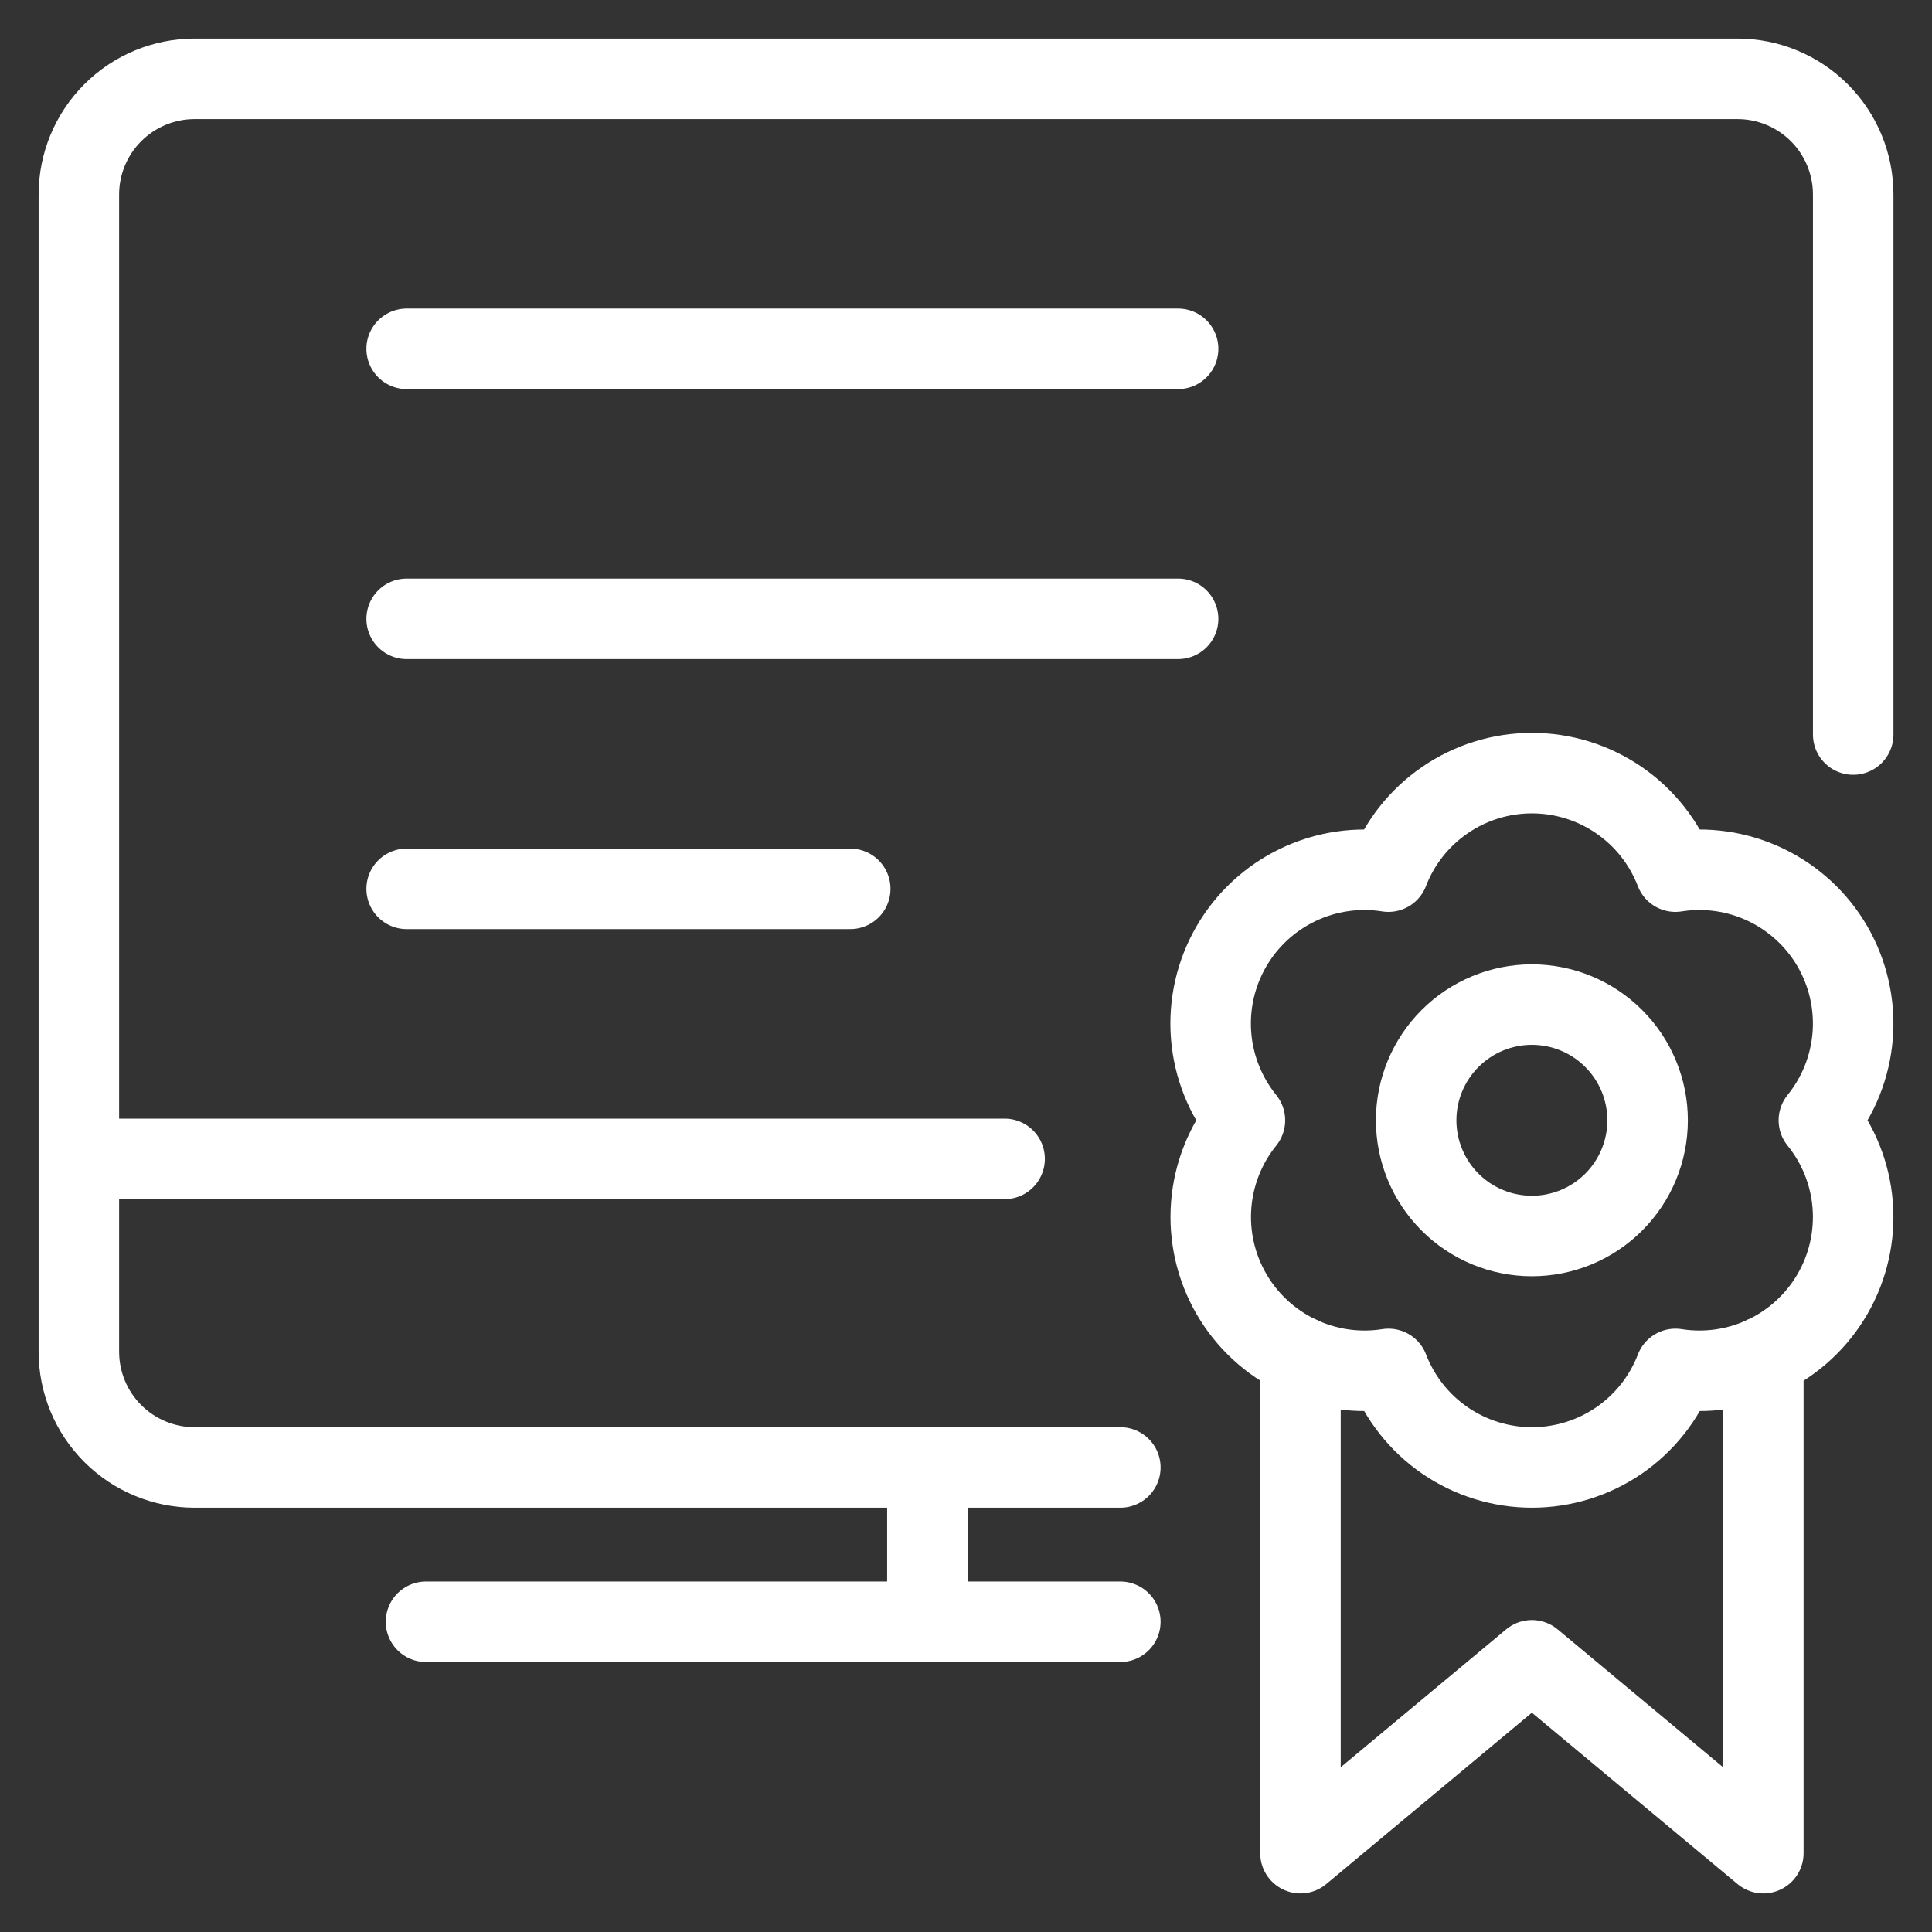
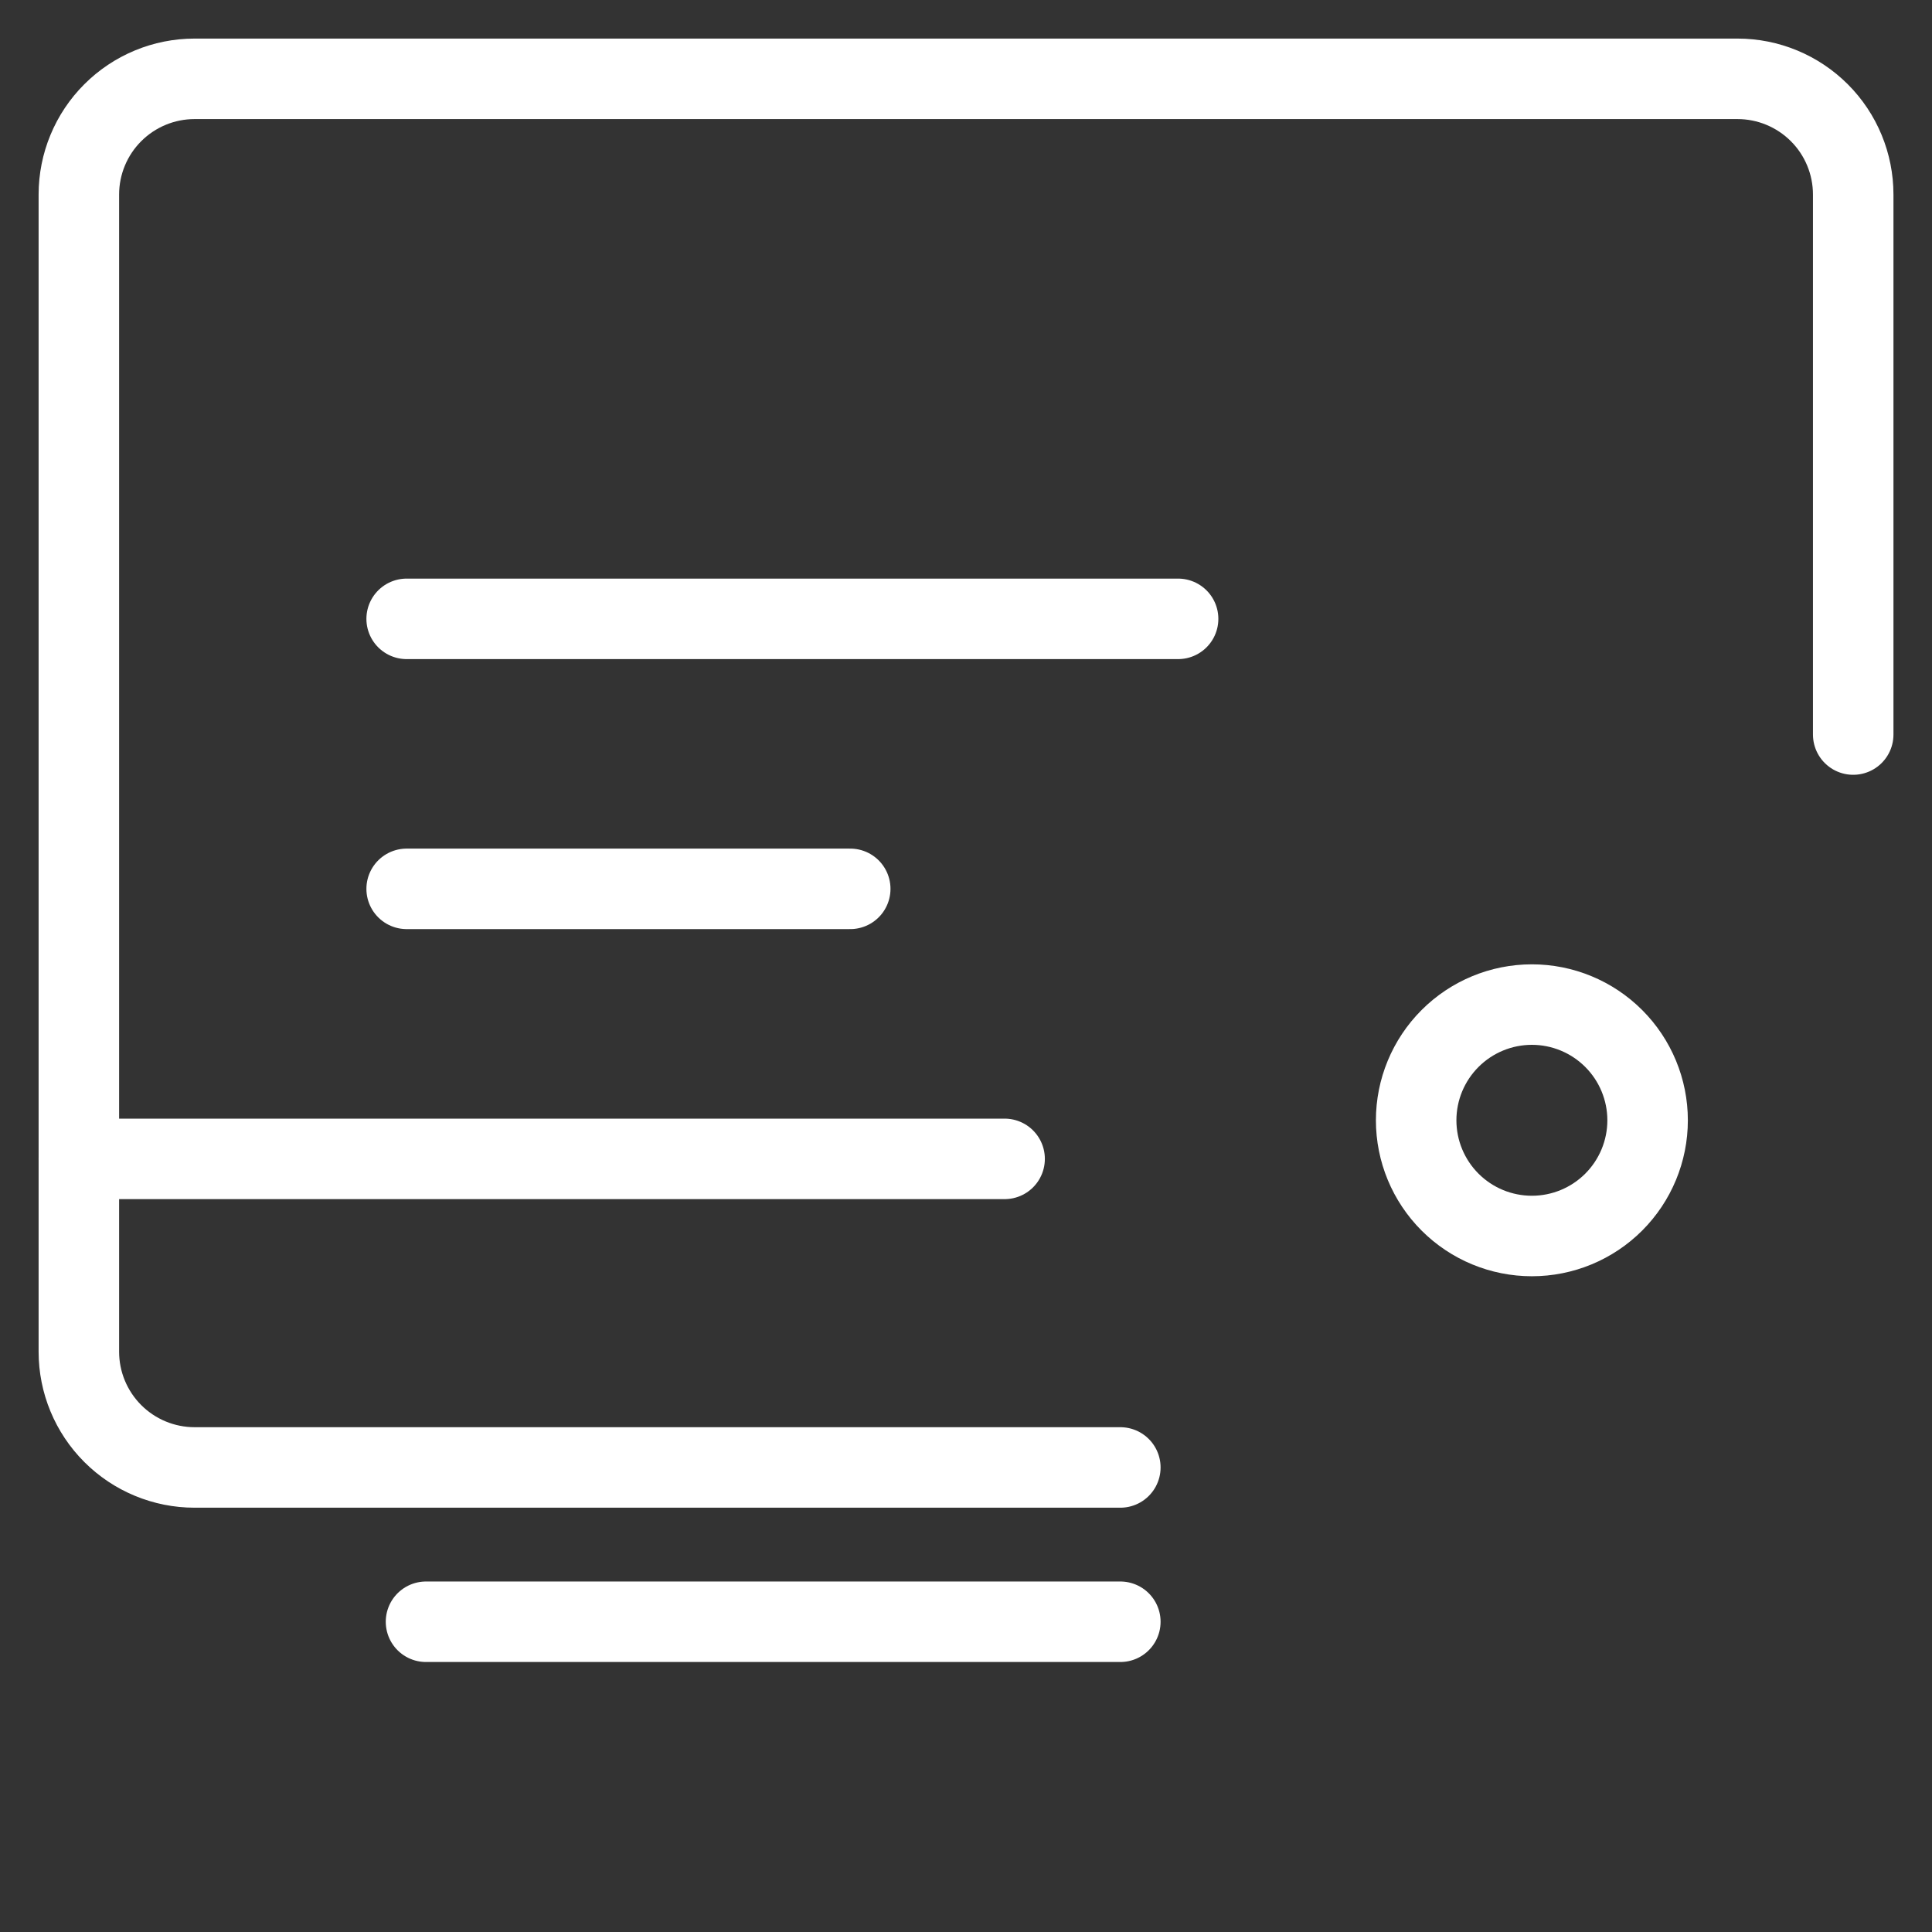
<svg xmlns="http://www.w3.org/2000/svg" width="60" height="60" viewBox="0 0 60 60" fill="none">
  <rect x="0" y="0" width="60" height="60" fill="#333333" stroke="none" />
  <path d="M13.23 50.365H34.793" stroke="white" stroke-width="2.5" stroke-linecap="round" stroke-linejoin="round" />
-   <path d="M28.801 45.573V50.365" stroke="white" stroke-width="2.5" stroke-linecap="round" stroke-linejoin="round" />
  <path d="M2.449 35.99H31.199" stroke="white" stroke-width="2.5" stroke-linecap="round" stroke-linejoin="round" />
  <path d="M34.793 45.573H6.043C5.09 45.573 4.176 45.194 3.502 44.52C2.828 43.846 2.449 42.932 2.449 41.979V6.042C2.449 5.089 2.828 4.174 3.502 3.501C4.176 2.827 5.09 2.448 6.043 2.448H53.96C54.913 2.448 55.827 2.827 56.501 3.501C57.175 4.174 57.553 5.089 57.553 6.042V22.812" stroke="white" stroke-width="2.5" stroke-linecap="round" stroke-linejoin="round" />
-   <path d="M12.629 10.833H36.587" stroke="white" stroke-width="2.5" stroke-linecap="round" stroke-linejoin="round" />
  <path d="M12.629 19.219H36.587" stroke="white" stroke-width="2.5" stroke-linecap="round" stroke-linejoin="round" />
  <path d="M12.629 27.604H26.405" stroke="white" stroke-width="2.5" stroke-linecap="round" stroke-linejoin="round" />
-   <path d="M54.762 42.137V57.552L47.574 51.562L40.387 57.552V42.135" stroke="white" stroke-width="2.5" stroke-linecap="round" stroke-linejoin="round" />
  <path d="M43.98 34.792C43.98 35.745 44.359 36.659 45.033 37.333C45.707 38.007 46.621 38.385 47.574 38.385C48.527 38.385 49.441 38.007 50.115 37.333C50.789 36.659 51.168 35.745 51.168 34.792C51.168 33.839 50.789 32.925 50.115 32.251C49.441 31.577 48.527 31.198 47.574 31.198C46.621 31.198 45.707 31.577 45.033 32.251C44.359 32.925 43.98 33.839 43.98 34.792Z" stroke="white" stroke-width="2.5" stroke-linecap="round" stroke-linejoin="round" />
-   <path d="M56.487 34.792C57.095 34.041 57.461 33.124 57.537 32.162C57.613 31.199 57.395 30.236 56.913 29.399C56.43 28.563 55.705 27.893 54.833 27.477C53.962 27.061 52.985 26.919 52.031 27.07C51.684 26.169 51.073 25.395 50.278 24.849C49.482 24.302 48.54 24.01 47.575 24.01C46.61 24.01 45.667 24.302 44.872 24.849C44.076 25.395 43.465 26.169 43.118 27.07C42.165 26.919 41.188 27.061 40.316 27.477C39.444 27.893 38.72 28.563 38.237 29.399C37.754 30.236 37.536 31.199 37.612 32.162C37.688 33.124 38.054 34.041 38.662 34.792C38.056 35.542 37.69 36.46 37.615 37.422C37.54 38.385 37.758 39.347 38.241 40.183C38.724 41.019 39.448 41.689 40.319 42.105C41.191 42.521 42.167 42.664 43.121 42.513C43.468 43.414 44.079 44.188 44.874 44.735C45.67 45.281 46.612 45.573 47.577 45.573C48.542 45.573 49.484 45.281 50.28 44.735C51.075 44.188 51.687 43.414 52.033 42.513C52.987 42.664 53.964 42.521 54.835 42.105C55.706 41.689 56.43 41.019 56.913 40.182C57.395 39.346 57.613 38.383 57.537 37.421C57.461 36.459 57.095 35.542 56.487 34.792Z" stroke="white" stroke-width="2.5" stroke-linecap="round" stroke-linejoin="round" />
</svg>